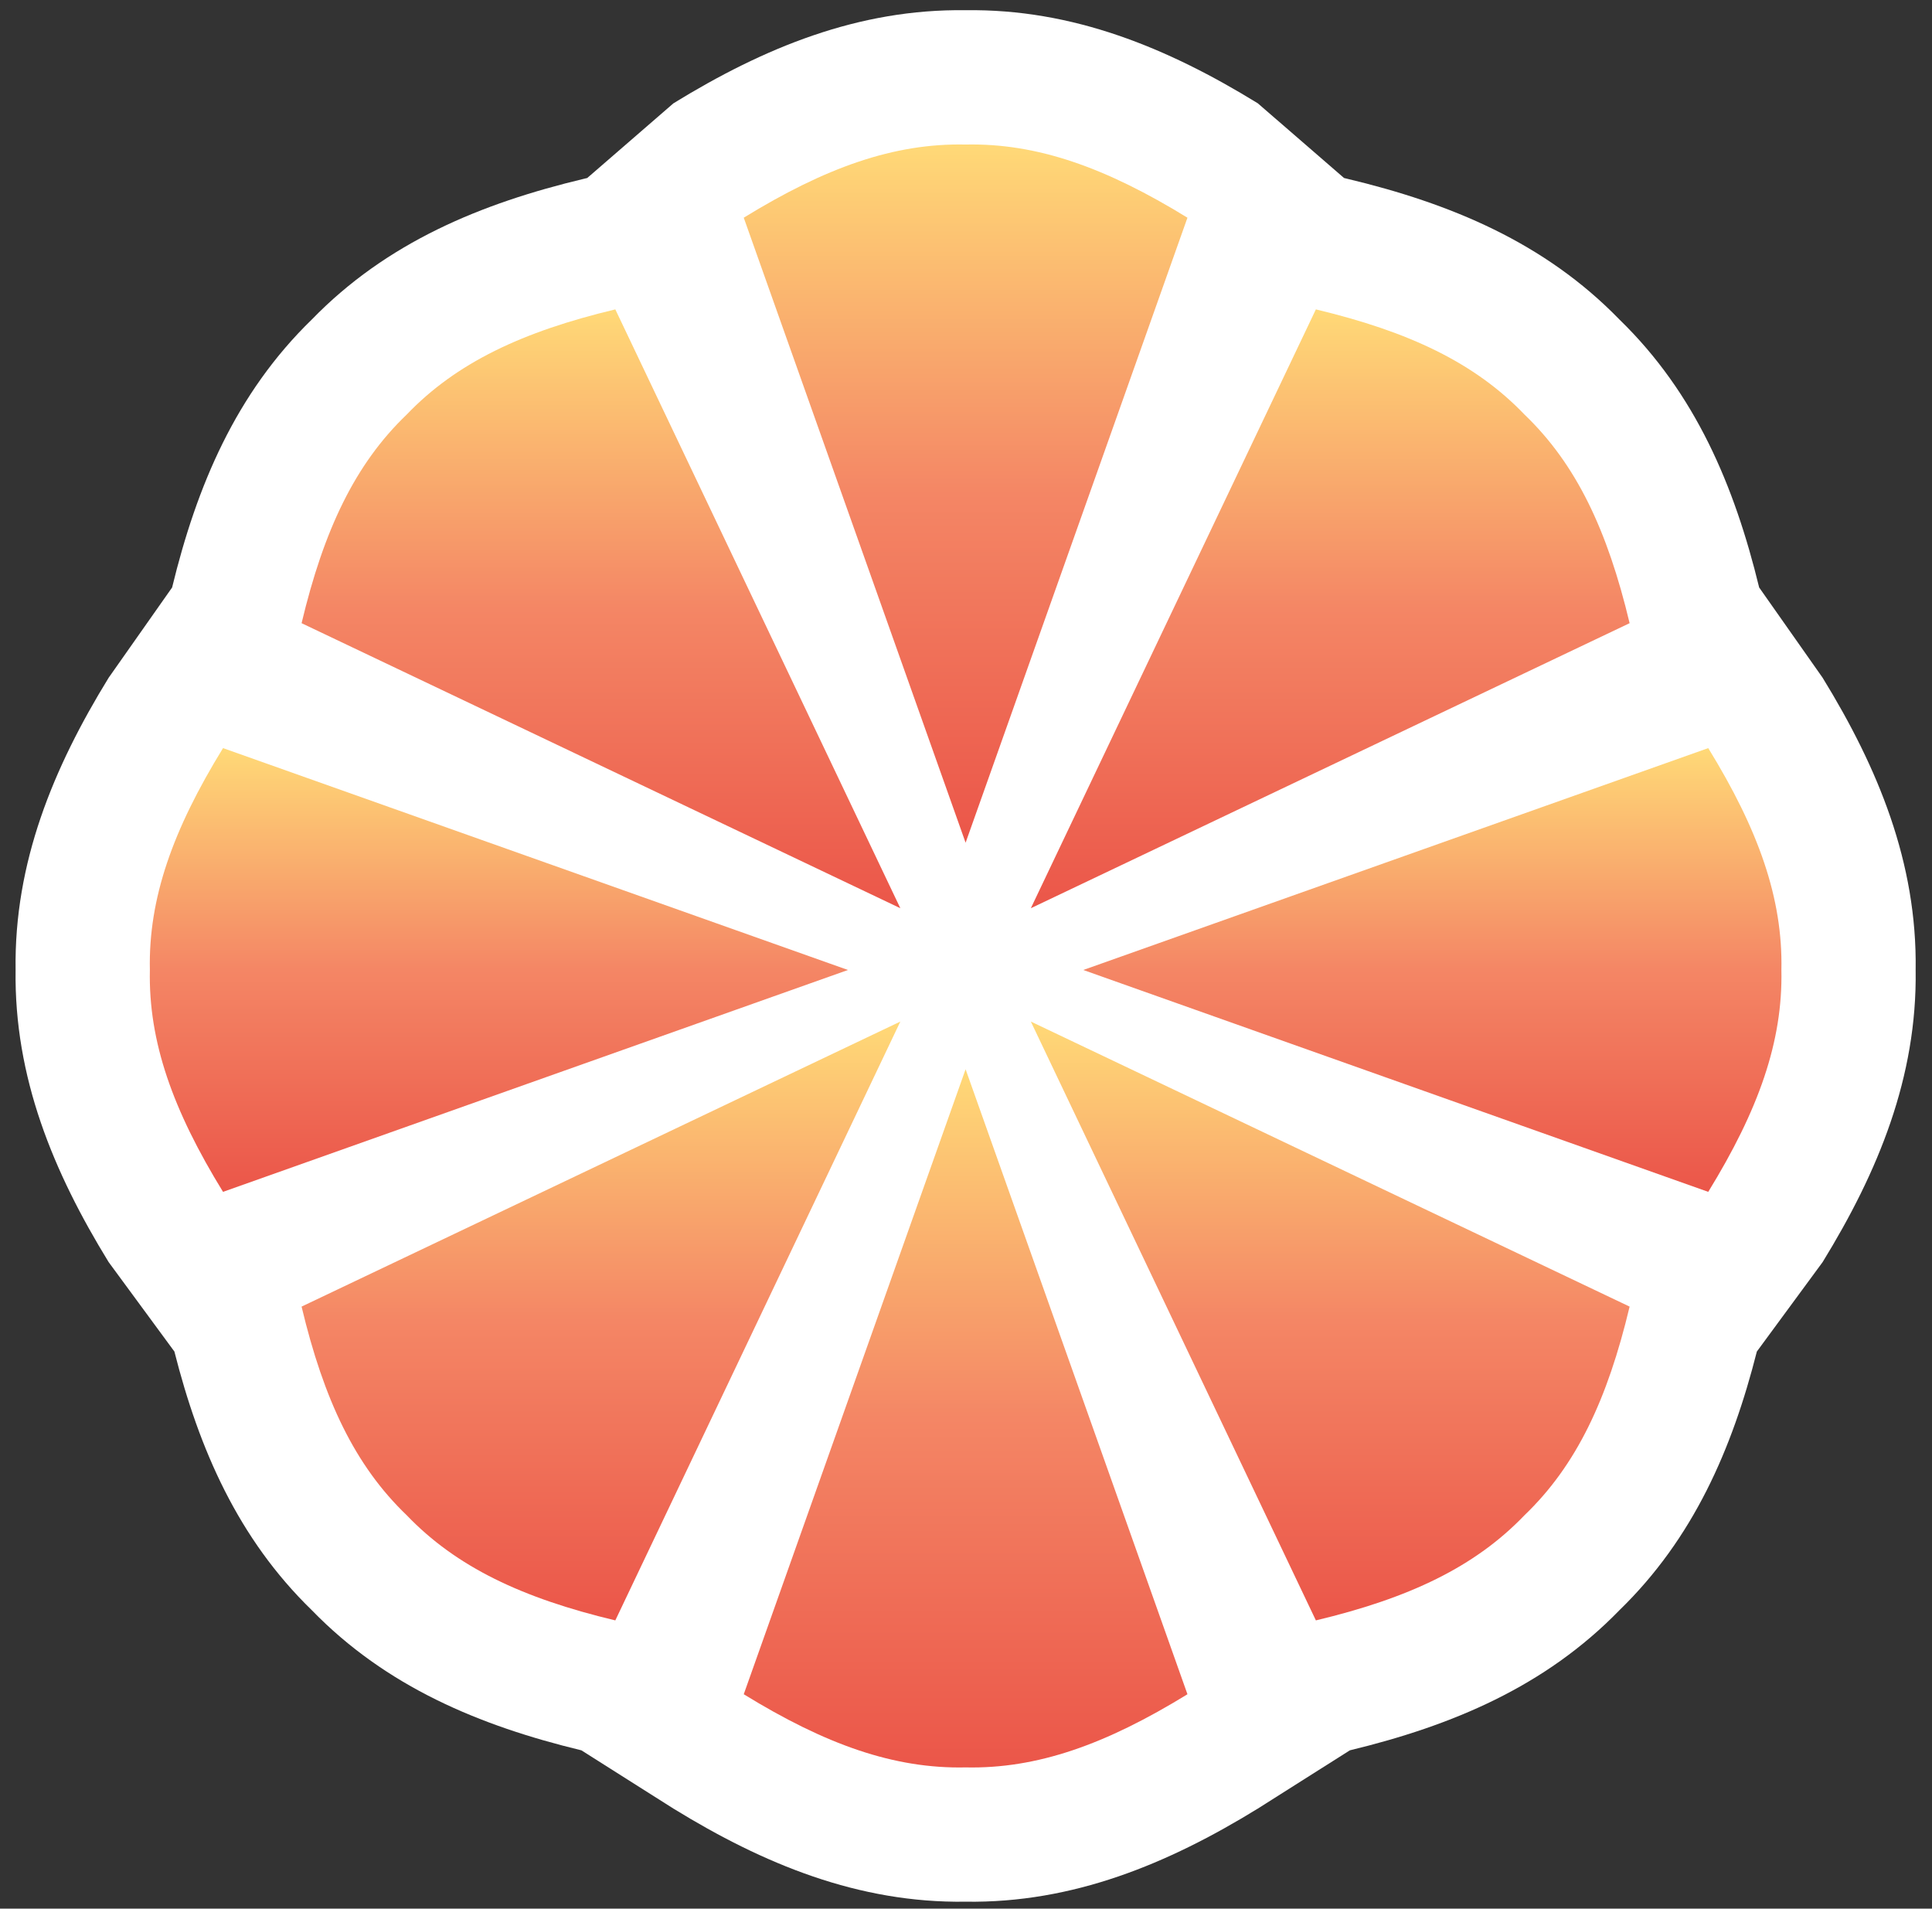
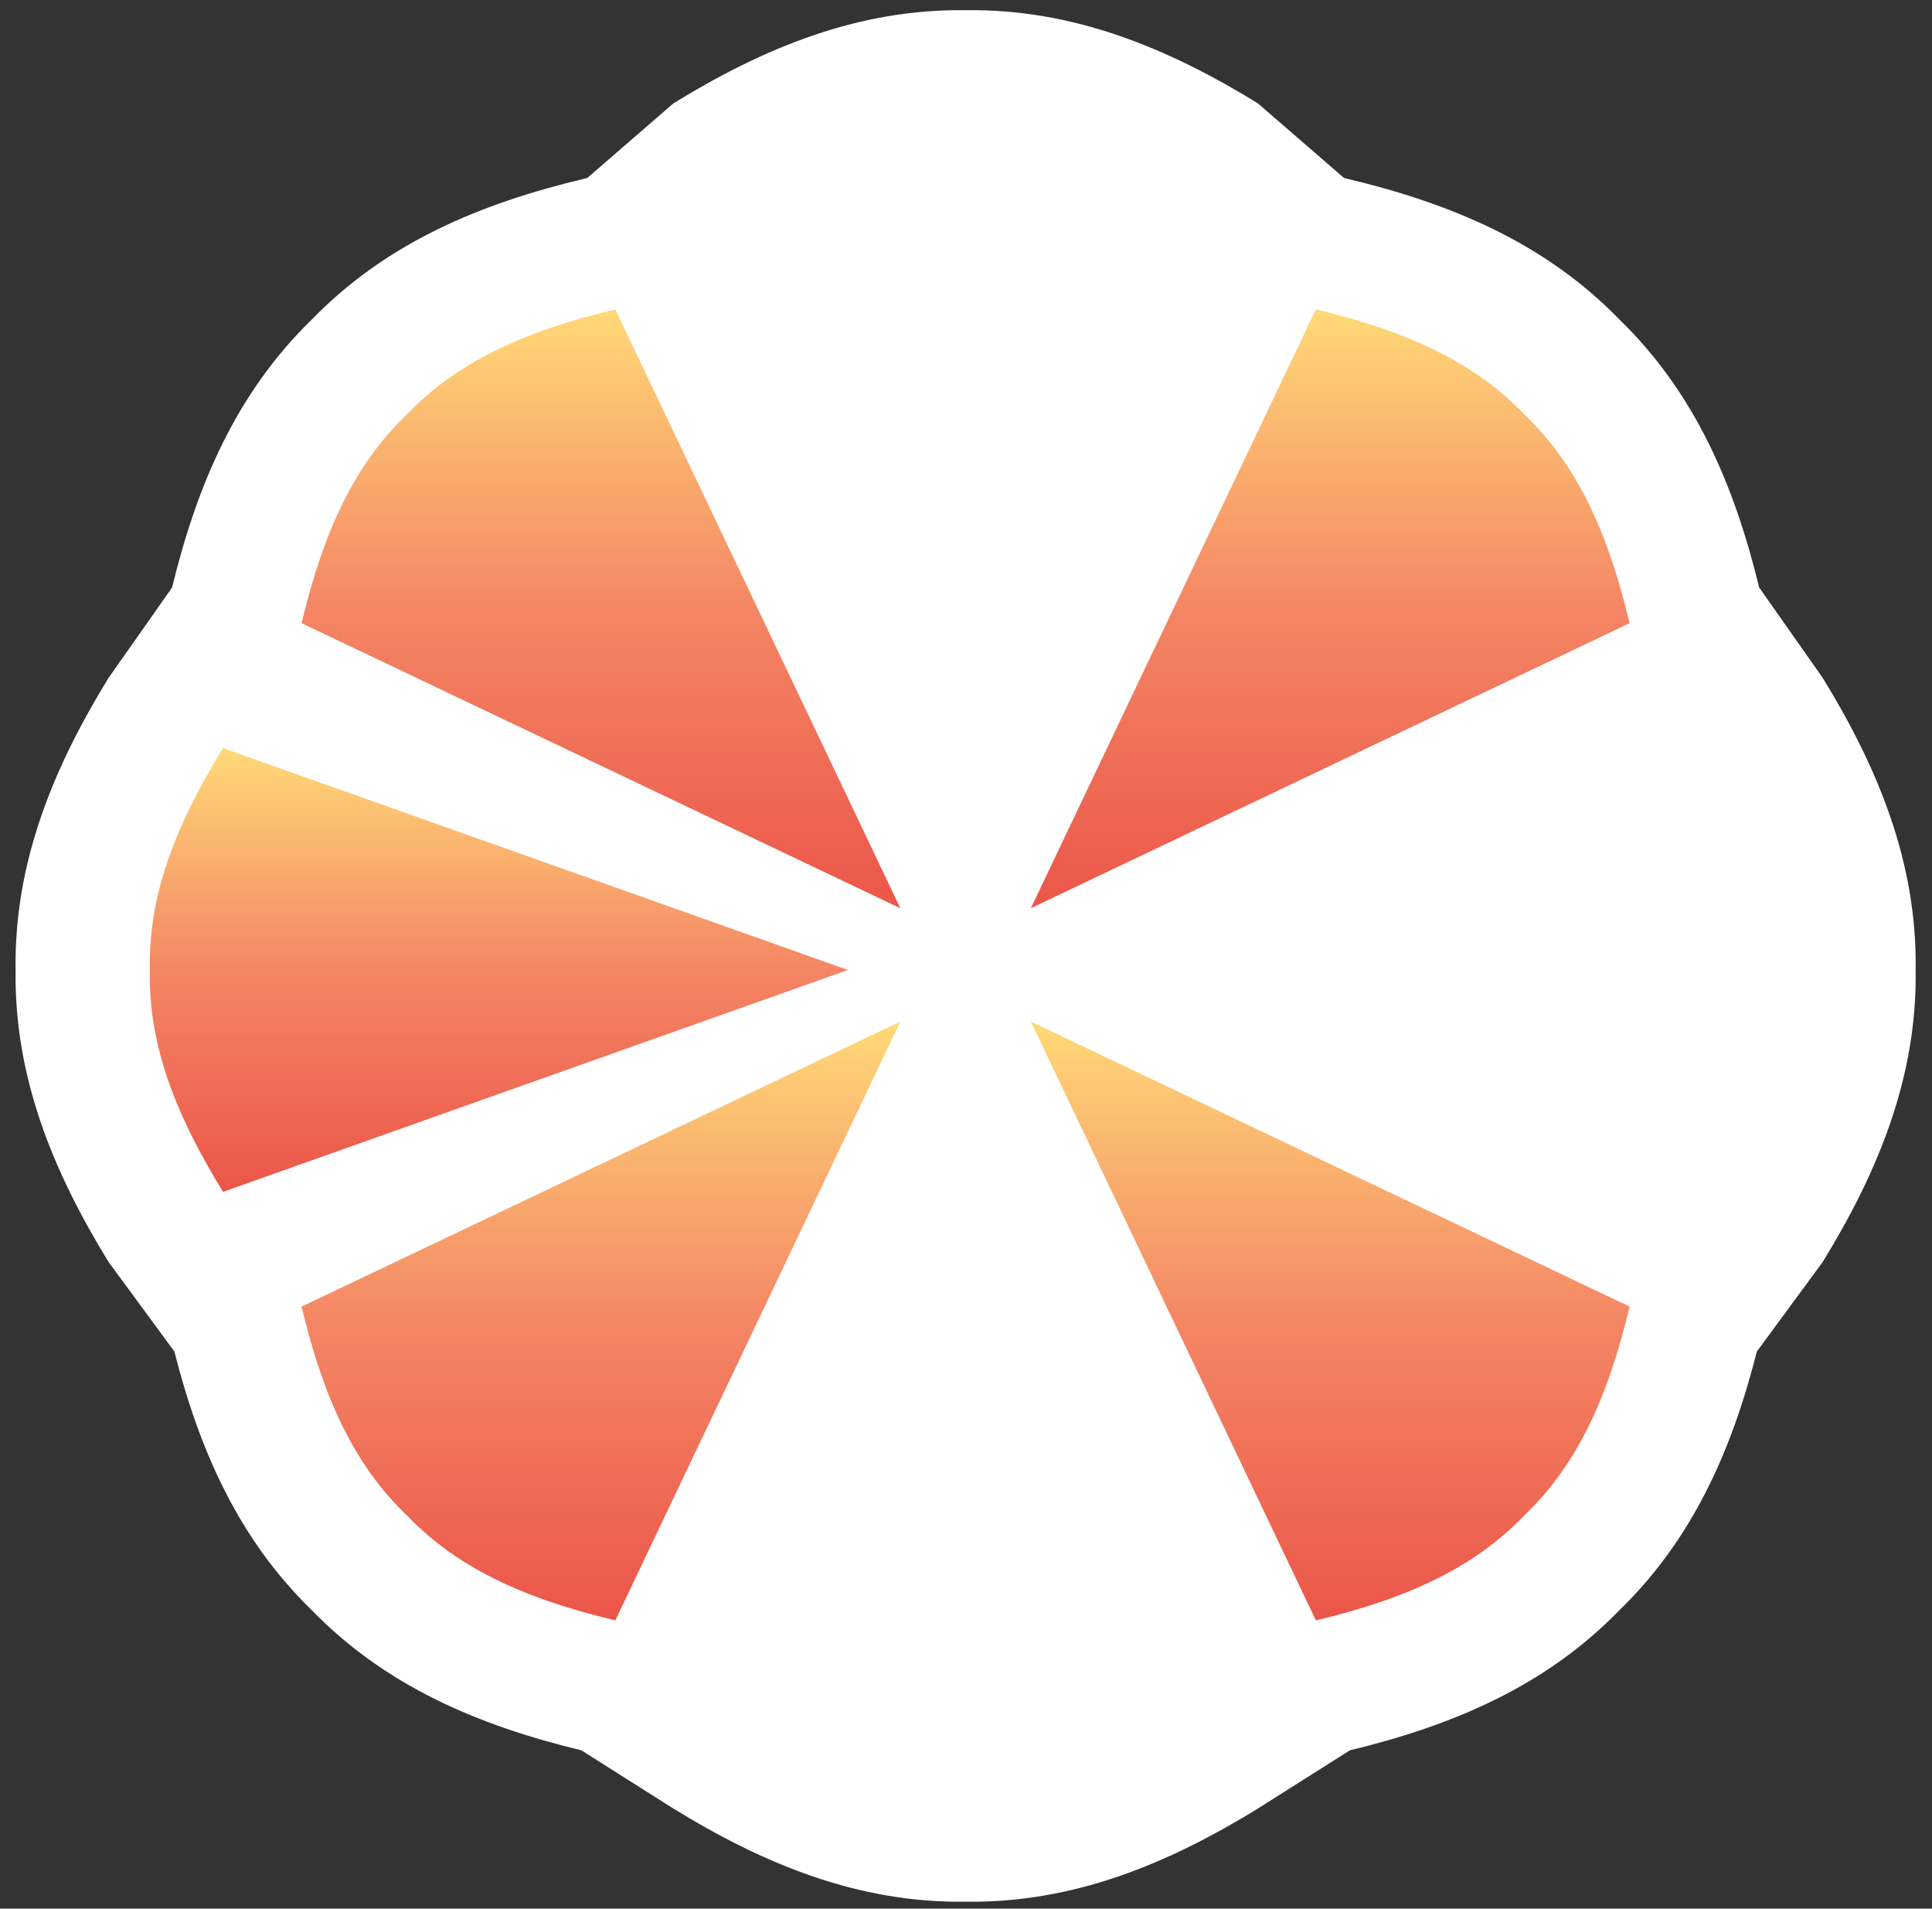
<svg xmlns="http://www.w3.org/2000/svg" width="82" height="81" viewBox="0 0 82 81" fill="none">
  <rect x="0" y="0" width="82" height="81" fill="#333333" stroke="none" />
  <path fill-rule="evenodd" clip-rule="evenodd" d="M57.045 7.554L57.173 7.585C61.55 8.629 65.553 10.285 68.734 13.56C71.963 16.696 73.617 20.629 74.664 24.932L77.357 28.762C79.707 32.585 81.373 36.61 81.306 41.163C81.373 45.715 79.707 49.74 77.357 53.563L74.566 57.358C73.514 61.507 71.864 65.296 68.734 68.335C65.582 71.581 61.623 73.236 57.292 74.282L53.384 76.756C49.562 79.106 45.537 80.772 40.984 80.706C36.432 80.772 32.407 79.106 28.584 76.756L24.676 74.282C20.346 73.236 16.387 71.581 13.234 68.335C10.105 65.296 8.454 61.507 7.402 57.358L4.612 53.563C2.262 49.74 0.596 45.715 0.662 41.163C0.596 36.61 2.262 32.585 4.612 28.762L7.305 24.932C8.351 20.629 10.006 16.696 13.234 13.56C16.416 10.285 20.418 8.629 24.795 7.585L24.924 7.554L28.584 4.384C32.407 2.034 36.432 0.368 40.984 0.434C45.537 0.368 49.562 2.034 53.385 4.384L57.045 7.554Z" fill="white" />
-   <path fill-rule="evenodd" clip-rule="evenodd" d="M75.608 41.165C75.672 38.121 74.629 35.207 72.503 31.749L61.556 35.635L45.978 41.165L61.556 46.695L72.503 50.581C74.629 47.123 75.672 44.209 75.608 41.165Z" fill="url(#paint0_linear_305_1298)" />
  <path fill-rule="evenodd" clip-rule="evenodd" d="M64.704 64.305C66.902 62.198 68.224 59.4 69.166 55.451L58.678 50.459L43.752 43.354L50.857 58.28L55.85 68.768C59.798 67.826 62.597 66.503 64.704 64.305Z" fill="url(#paint1_linear_305_1298)" />
  <path fill-rule="evenodd" clip-rule="evenodd" d="M17.262 64.305C15.064 62.198 13.742 59.4 12.8 55.451L23.288 50.459L38.213 43.354L31.108 58.28L26.116 68.768C22.168 67.826 19.369 66.503 17.262 64.305Z" fill="url(#paint2_linear_305_1298)" />
  <path fill-rule="evenodd" clip-rule="evenodd" d="M64.704 17.593C66.902 19.7 68.224 22.498 69.166 26.447L58.678 31.439L43.752 38.544L50.857 23.618L55.85 13.13C59.798 14.073 62.597 15.395 64.704 17.593Z" fill="url(#paint3_linear_305_1298)" />
  <path fill-rule="evenodd" clip-rule="evenodd" d="M17.262 17.593C15.064 19.7 13.742 22.498 12.8 26.447L23.288 31.439L38.213 38.544L31.108 23.618L26.116 13.13C22.168 14.073 19.369 15.395 17.262 17.593Z" fill="url(#paint4_linear_305_1298)" />
  <path fill-rule="evenodd" clip-rule="evenodd" d="M6.361 41.165C6.296 38.121 7.34 35.207 9.466 31.749L20.412 35.635L35.99 41.165L20.412 46.695L9.466 50.581C7.34 47.123 6.296 44.209 6.361 41.165Z" fill="url(#paint5_linear_305_1298)" />
-   <path fill-rule="evenodd" clip-rule="evenodd" d="M40.983 75.007C44.027 75.072 46.941 74.028 50.399 71.902L46.514 60.956L40.983 45.378L35.453 60.956L31.567 71.902C35.025 74.028 37.939 75.072 40.983 75.007Z" fill="url(#paint6_linear_305_1298)" />
-   <path fill-rule="evenodd" clip-rule="evenodd" d="M40.983 6.134C37.939 6.07 35.025 7.114 31.567 9.239L35.453 20.186L40.983 35.764L46.514 20.186L50.399 9.239C46.941 7.114 44.027 6.07 40.983 6.134Z" fill="url(#paint7_linear_305_1298)" />
  <defs>
    <linearGradient id="paint0_linear_305_1298" x1="60.794" y1="50.581" x2="60.794" y2="31.749" gradientUnits="userSpaceOnUse">
      <stop stop-color="#EB5649" />
      <stop offset="0.5" stop-color="#F48665" />
      <stop offset="1" stop-color="#FFD977" />
    </linearGradient>
    <linearGradient id="paint1_linear_305_1298" x1="56.459" y1="68.768" x2="56.459" y2="43.354" gradientUnits="userSpaceOnUse">
      <stop stop-color="#EB5649" />
      <stop offset="0.5" stop-color="#F48665" />
      <stop offset="1" stop-color="#FFD977" />
    </linearGradient>
    <linearGradient id="paint2_linear_305_1298" x1="25.506" y1="68.768" x2="25.506" y2="43.354" gradientUnits="userSpaceOnUse">
      <stop stop-color="#EB5649" />
      <stop offset="0.5" stop-color="#F48665" />
      <stop offset="1" stop-color="#FFD977" />
    </linearGradient>
    <linearGradient id="paint3_linear_305_1298" x1="56.459" y1="38.544" x2="56.459" y2="13.13" gradientUnits="userSpaceOnUse">
      <stop stop-color="#EB5649" />
      <stop offset="0.5" stop-color="#F48665" />
      <stop offset="1" stop-color="#FFD977" />
    </linearGradient>
    <linearGradient id="paint4_linear_305_1298" x1="25.506" y1="38.544" x2="25.506" y2="13.13" gradientUnits="userSpaceOnUse">
      <stop stop-color="#EB5649" />
      <stop offset="0.5" stop-color="#F48665" />
      <stop offset="1" stop-color="#FFD977" />
    </linearGradient>
    <linearGradient id="paint5_linear_305_1298" x1="21.174" y1="50.581" x2="21.174" y2="31.749" gradientUnits="userSpaceOnUse">
      <stop stop-color="#EB5649" />
      <stop offset="0.5" stop-color="#F48665" />
      <stop offset="1" stop-color="#FFD977" />
    </linearGradient>
    <linearGradient id="paint6_linear_305_1298" x1="40.983" y1="75.01" x2="40.983" y2="45.378" gradientUnits="userSpaceOnUse">
      <stop stop-color="#EB5649" />
      <stop offset="0.5" stop-color="#F48665" />
      <stop offset="1" stop-color="#FFD977" />
    </linearGradient>
    <linearGradient id="paint7_linear_305_1298" x1="40.983" y1="35.764" x2="40.983" y2="6.131" gradientUnits="userSpaceOnUse">
      <stop stop-color="#EB5649" />
      <stop offset="0.5" stop-color="#F48665" />
      <stop offset="1" stop-color="#FFD977" />
    </linearGradient>
  </defs>
</svg>